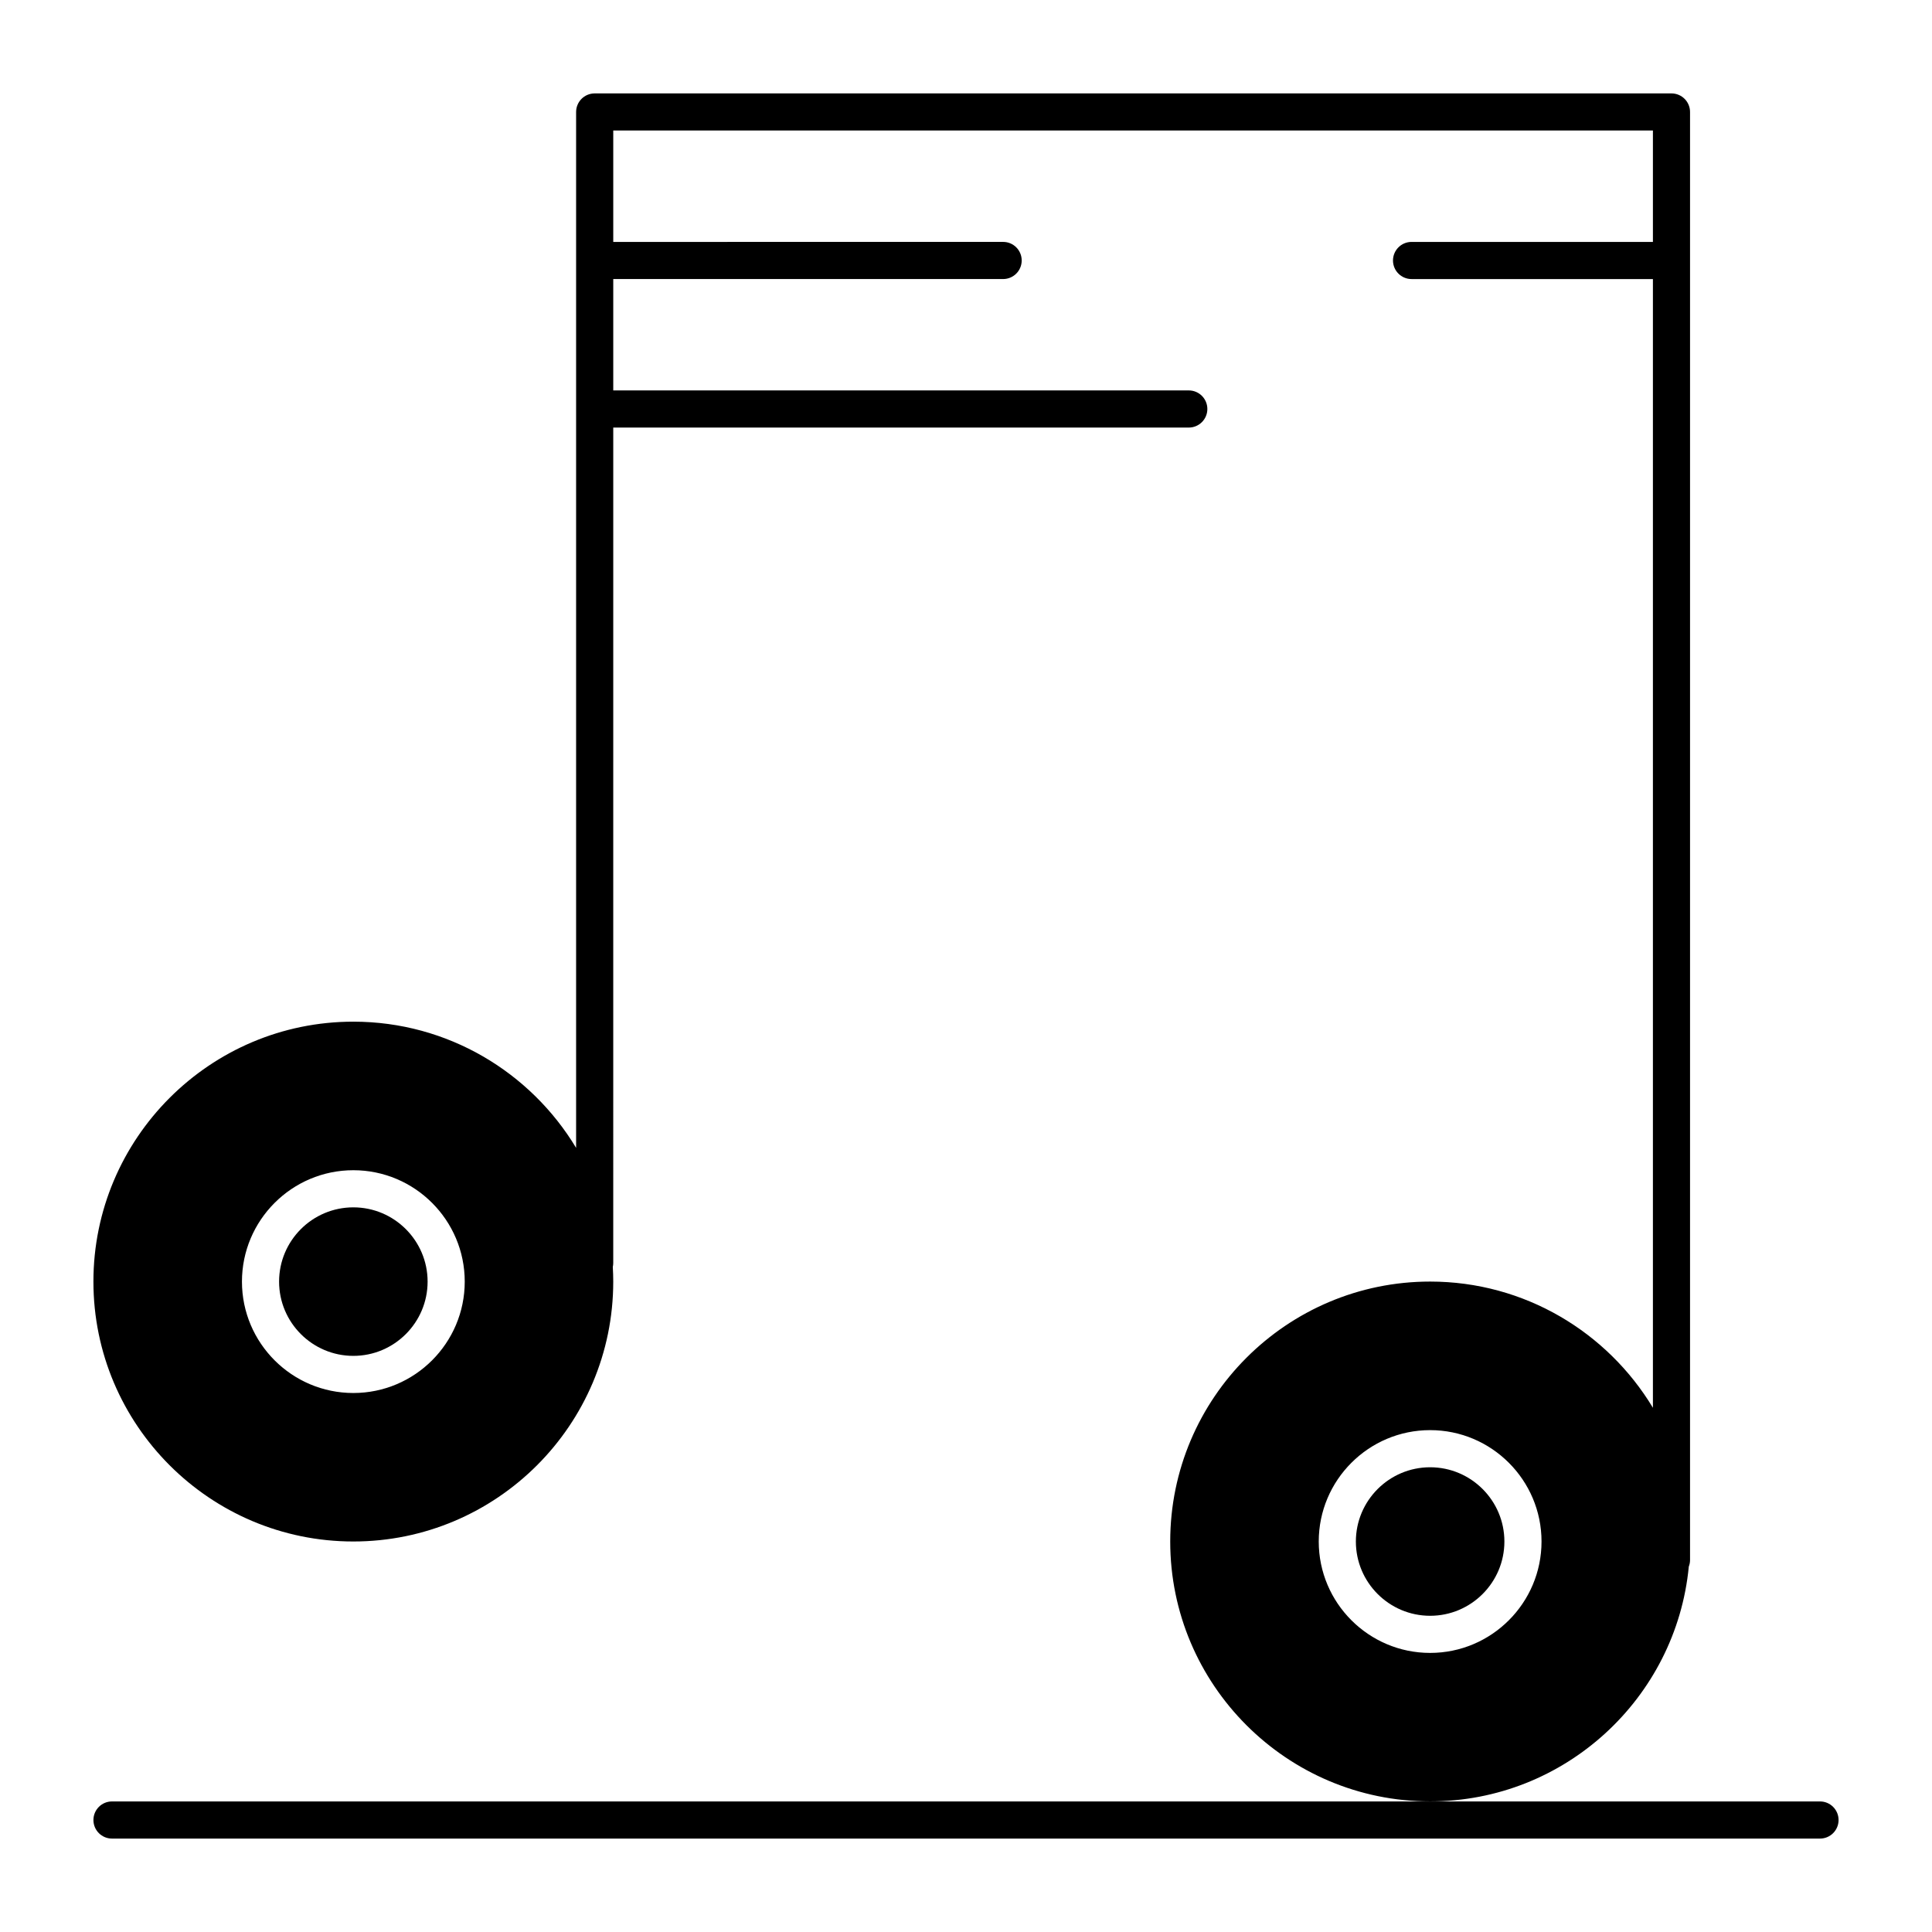
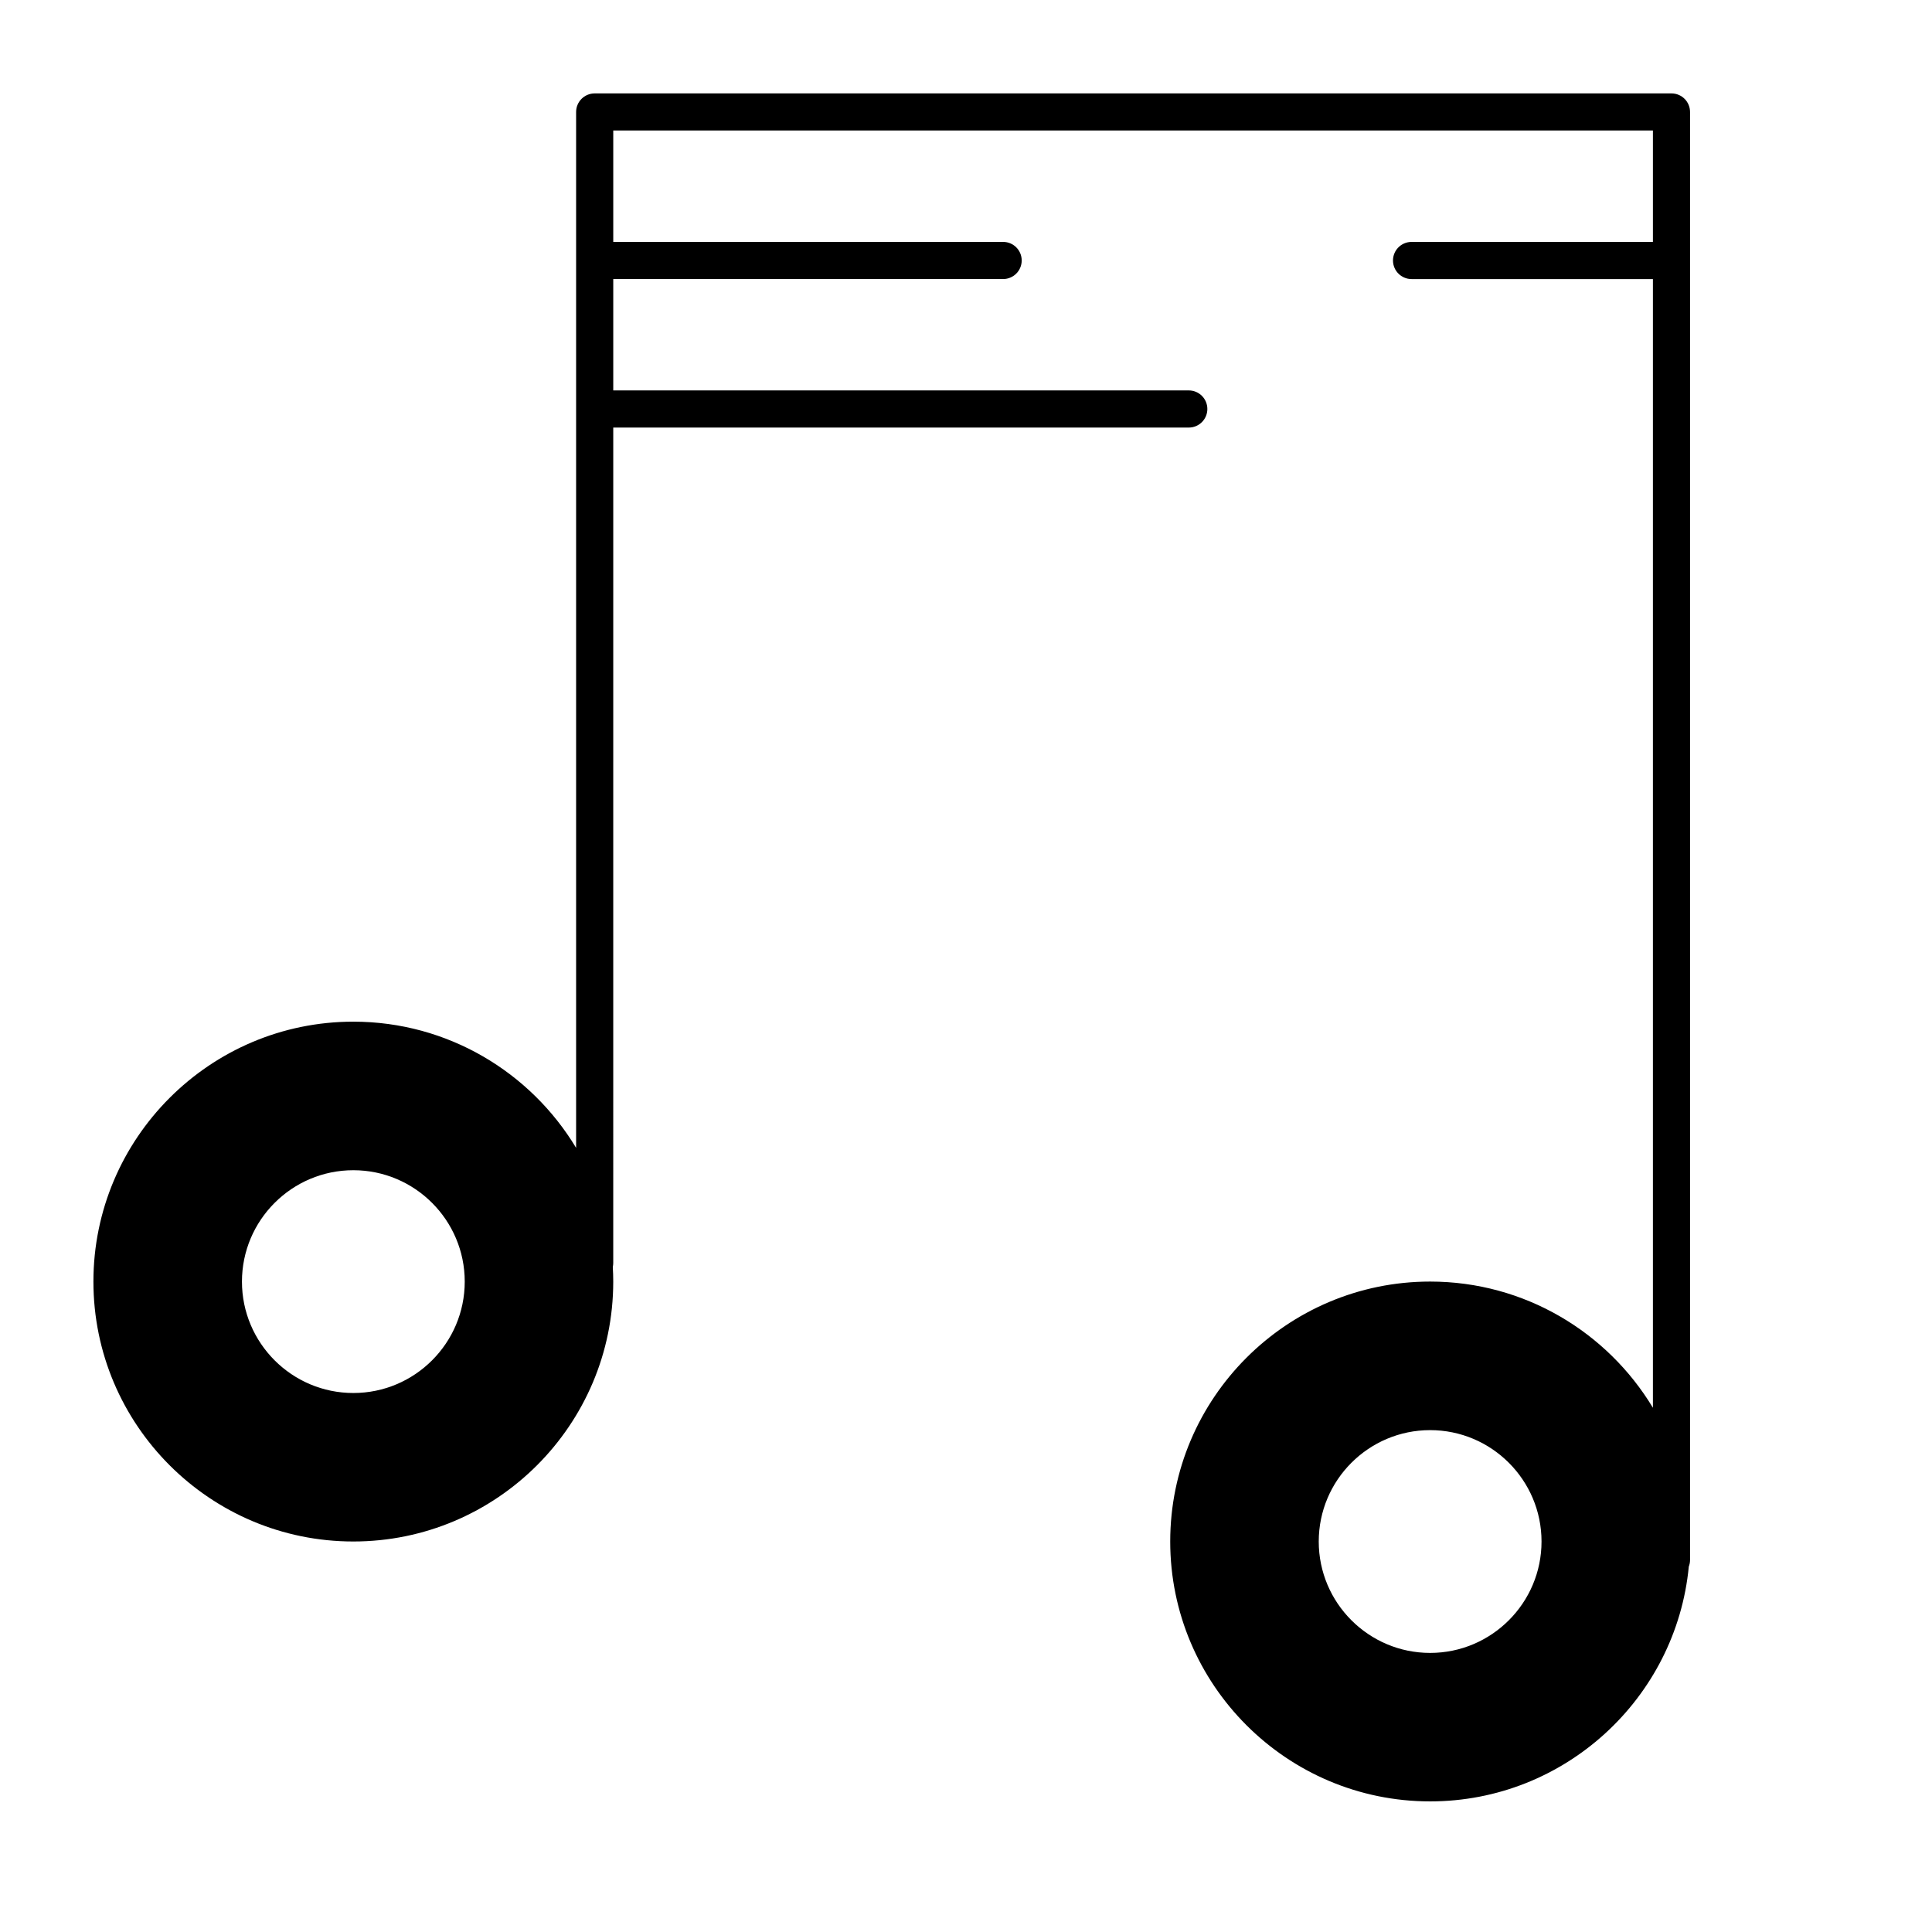
<svg xmlns="http://www.w3.org/2000/svg" fill="#000000" width="800px" height="800px" version="1.1" viewBox="144 144 512 512">
  <g>
-     <path d="m523 532.84c-10.852 0-19.68 8.828-19.68 19.68 0 10.852 8.828 19.68 19.68 19.68s19.68-8.828 19.68-19.68c0-10.852-8.828-19.68-19.68-19.68z" />
-     <path d="m237.64 463.96c-10.852 0-19.68 8.828-19.68 19.68 0 10.852 8.828 19.68 19.68 19.68 10.852 0 19.68-8.828 19.68-19.68 0-10.848-8.828-19.68-19.68-19.68z" />
    <path d="m591.55 559.16c0.203-0.539 0.328-1.113 0.328-1.723v-383.76c0-2.719-2.203-4.922-4.922-4.922h-285.36c-2.719 0-4.922 2.203-4.922 4.922v274.52c-12.059-20.023-34.008-33.445-59.039-33.445-37.98 0-68.879 30.898-68.879 68.879s30.898 68.879 68.879 68.879 68.879-30.898 68.879-68.879c0-1.301-0.043-2.594-0.117-3.879 0.074-0.336 0.117-0.684 0.117-1.043l0.004-221.4h152.52c2.719 0 4.922-2.203 4.922-4.922s-2.203-4.922-4.922-4.922l-152.52 0.004v-29.52h103.32c2.719 0 4.922-2.203 4.922-4.922s-2.203-4.922-4.922-4.922l-103.32 0.004v-29.52h275.52v29.52h-63.961c-2.719 0-4.922 2.203-4.922 4.922s2.203 4.922 4.922 4.922h63.961v299.12c-12.062-20.023-34.012-33.445-59.039-33.445-37.98 0-68.879 30.898-68.879 68.879s30.898 68.879 68.879 68.879c35.738 0 65.199-27.363 68.551-62.238zm-353.91-46c-16.277 0-29.52-13.242-29.52-29.52s13.242-29.52 29.52-29.52c16.277 0 29.52 13.242 29.52 29.52s-13.242 29.52-29.52 29.52zm285.36 68.879c-16.277 0-29.52-13.242-29.52-29.52 0-16.277 13.242-29.52 29.52-29.52s29.52 13.242 29.52 29.52c0 16.277-13.242 29.52-29.52 29.52z" />
-     <path d="m626.32 621.4h-452.64c-2.719 0-4.922 2.203-4.922 4.922s2.203 4.922 4.922 4.922h452.64c2.719 0 4.922-2.203 4.922-4.922-0.004-2.719-2.207-4.922-4.922-4.922z" />
  </g>
</svg>